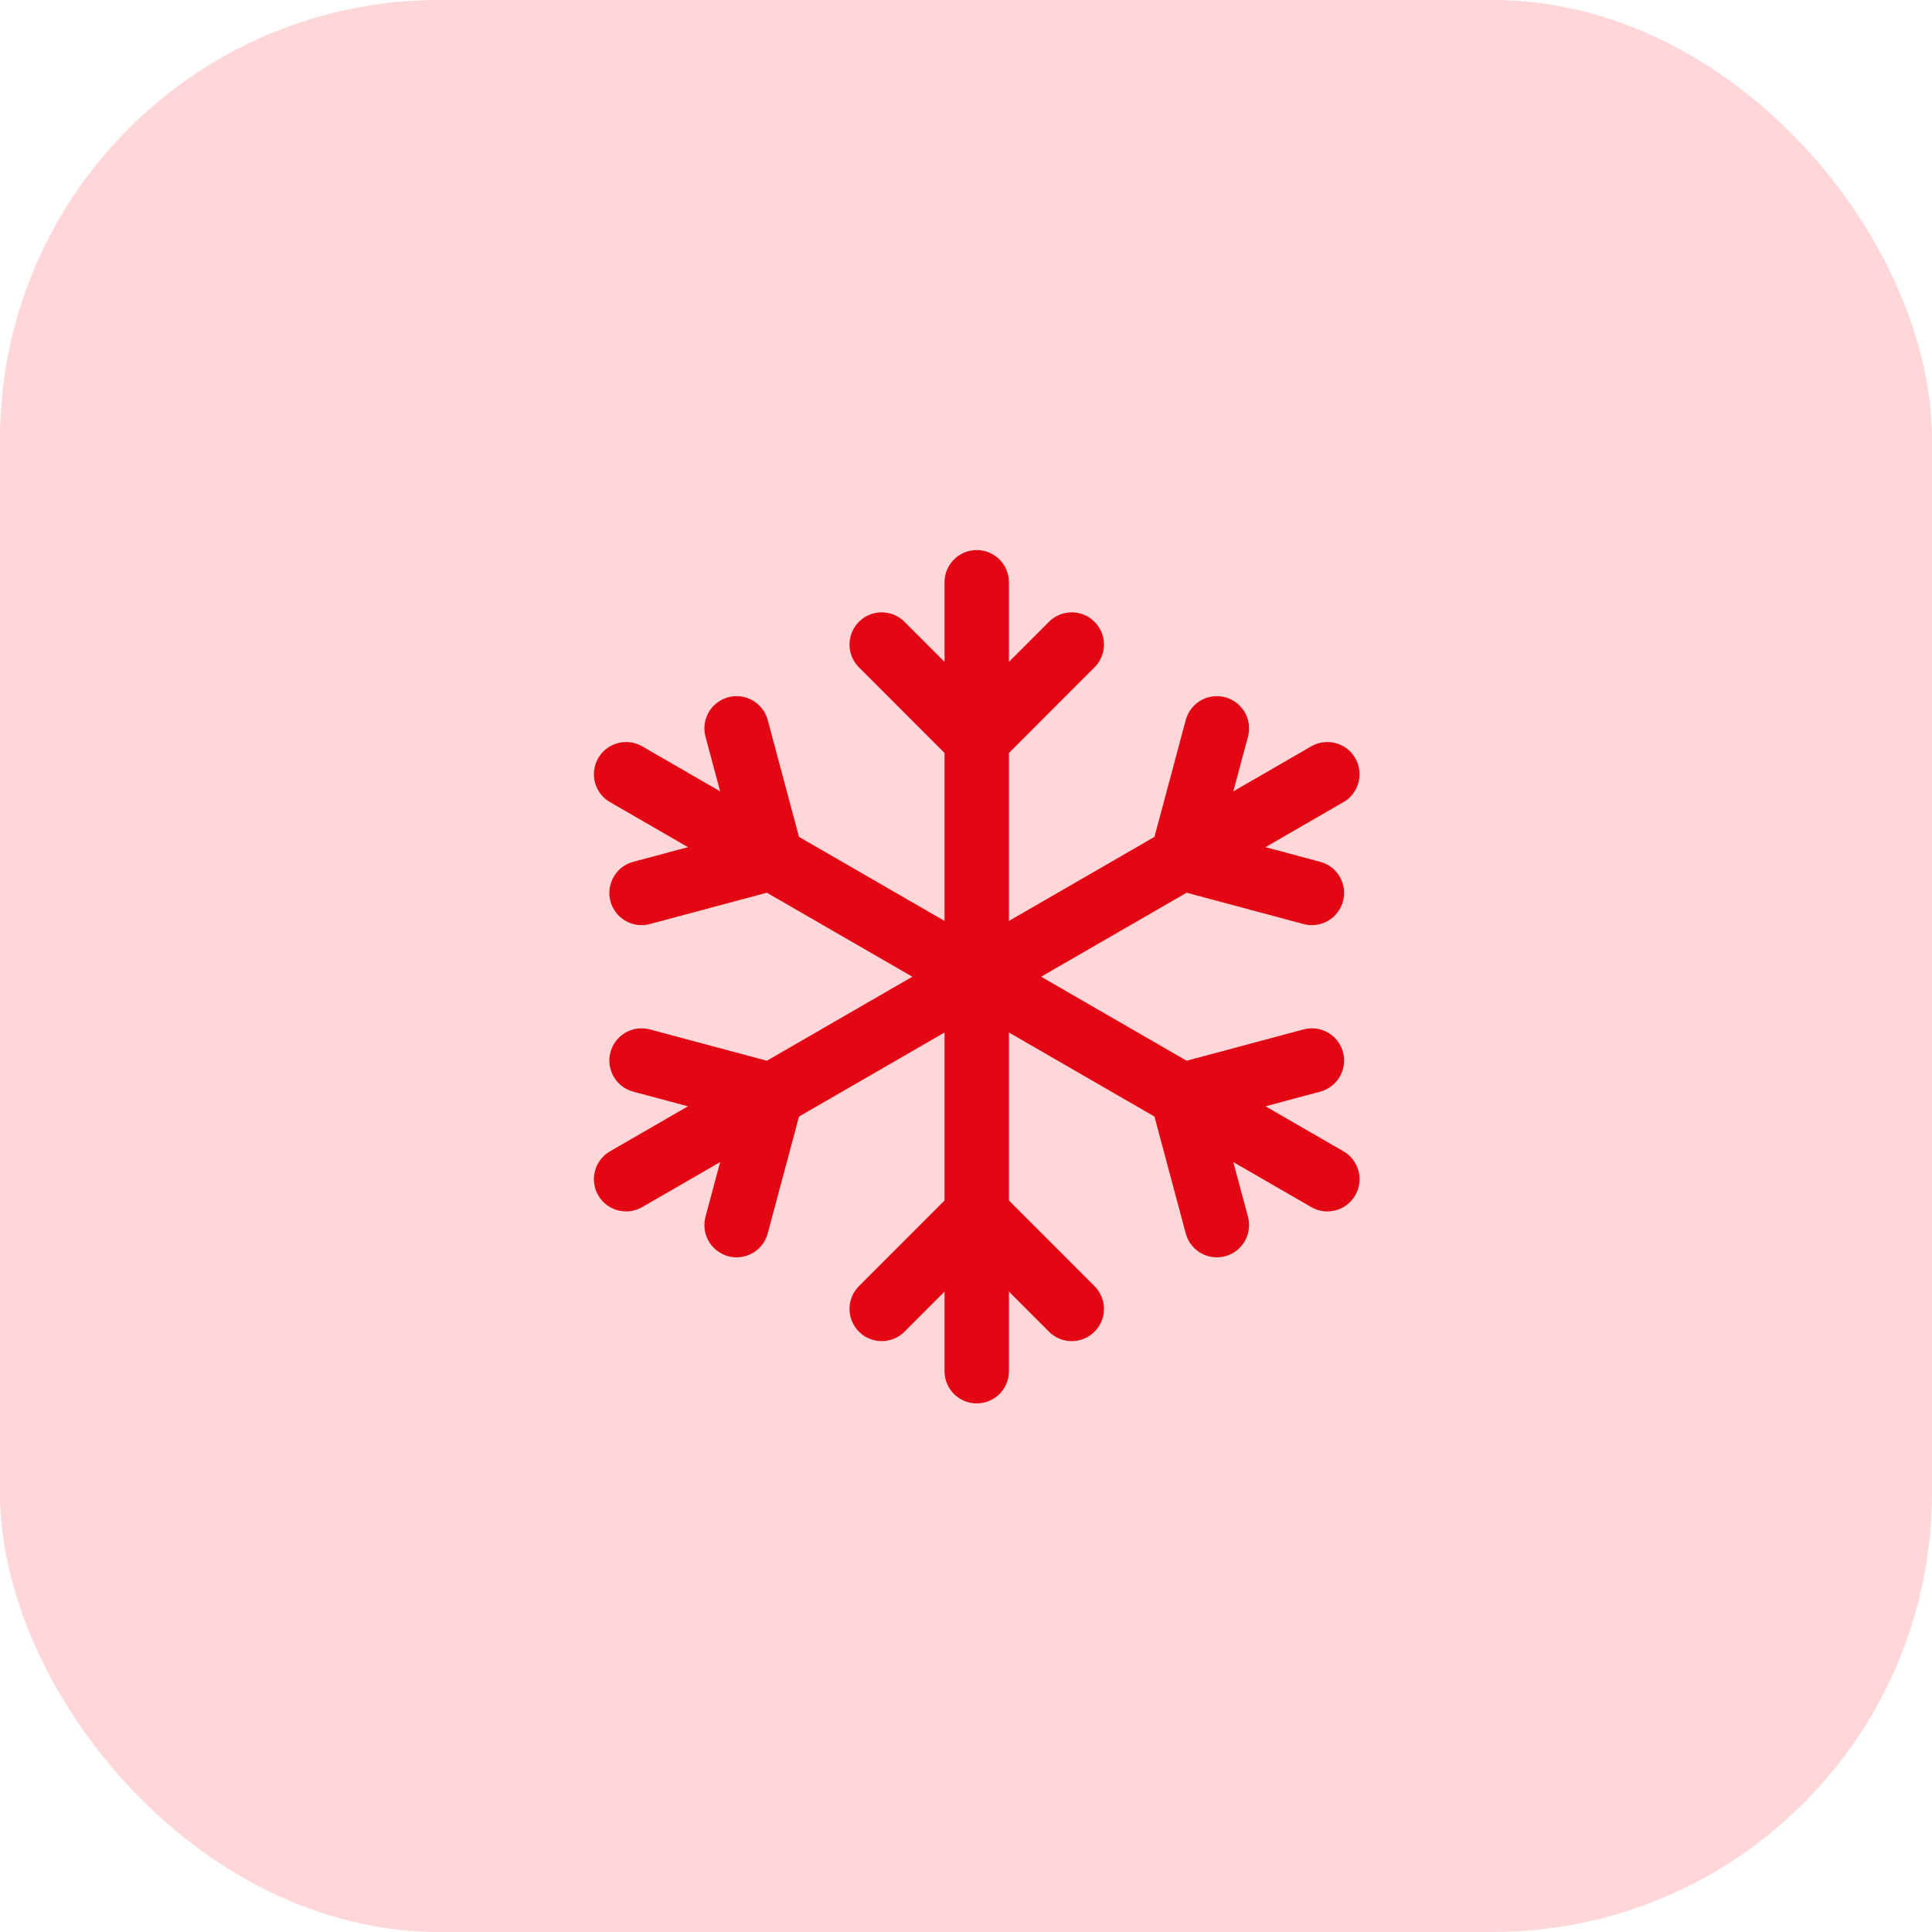
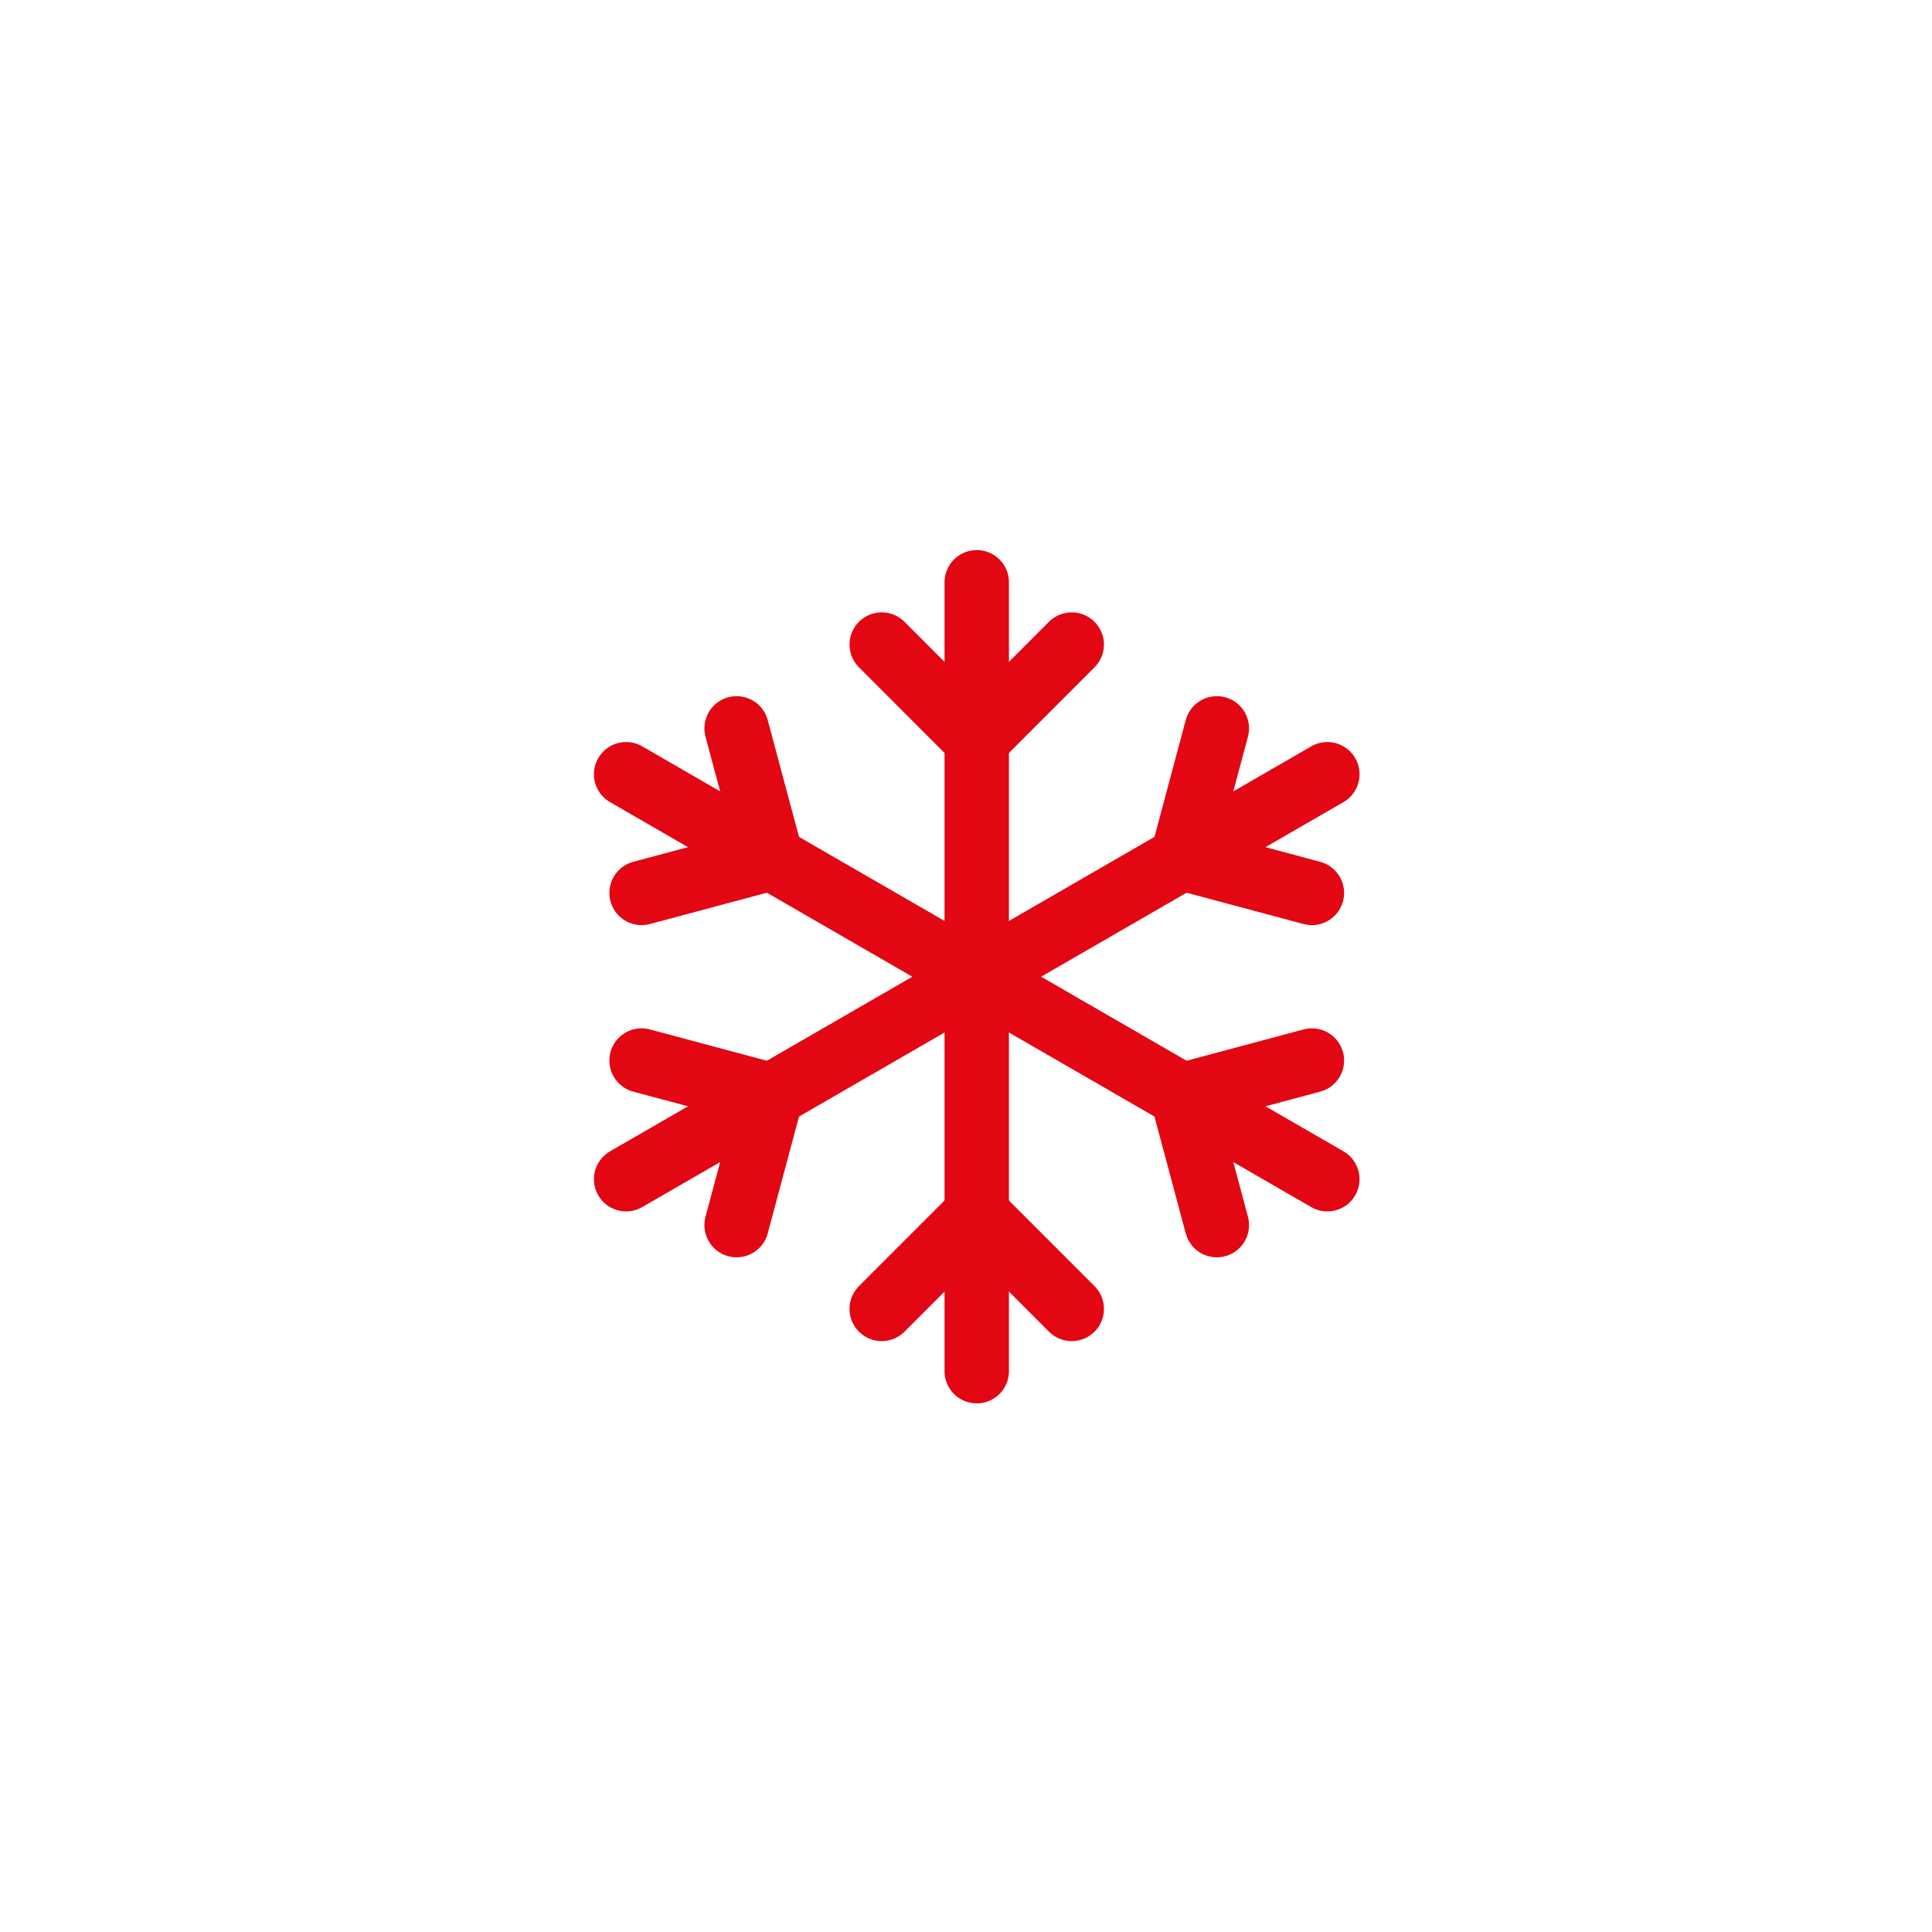
<svg xmlns="http://www.w3.org/2000/svg" width="90" height="90" viewBox="0 0 90 90" fill="none">
-   <rect width="90" height="90" rx="20.454" fill="#FFD7D9" />
  <path d="M45.5 27.125V63.875" stroke="#E30613" stroke-width="3" stroke-linecap="round" stroke-linejoin="round" />
  <path d="M49.926 30.026L45.5 34.455L41.074 30.026" stroke="#E30613" stroke-width="3" stroke-linecap="round" stroke-linejoin="round" />
  <path d="M61.833 36.067L29.167 54.932" stroke="#E30613" stroke-width="3" stroke-linecap="round" stroke-linejoin="round" />
  <path d="M61.113 41.596L55.067 39.977L56.686 33.93" stroke="#E30613" stroke-width="3" stroke-linecap="round" stroke-linejoin="round" />
  <path d="M29.887 49.404L35.933 51.023L34.314 57.07" stroke="#E30613" stroke-width="3" stroke-linecap="round" stroke-linejoin="round" />
  <path d="M29.167 36.067L61.833 54.932" stroke="#E30613" stroke-width="3" stroke-linecap="round" stroke-linejoin="round" />
  <path d="M29.887 41.596L35.933 39.977L34.314 33.93" stroke="#E30613" stroke-width="3" stroke-linecap="round" stroke-linejoin="round" />
  <path d="M61.113 49.404L55.067 51.023L56.686 57.07" stroke="#E30613" stroke-width="3" stroke-linecap="round" stroke-linejoin="round" />
  <path d="M41.074 60.974L45.5 56.545L49.926 60.974" stroke="#E30613" stroke-width="3" stroke-linecap="round" stroke-linejoin="round" />
</svg>